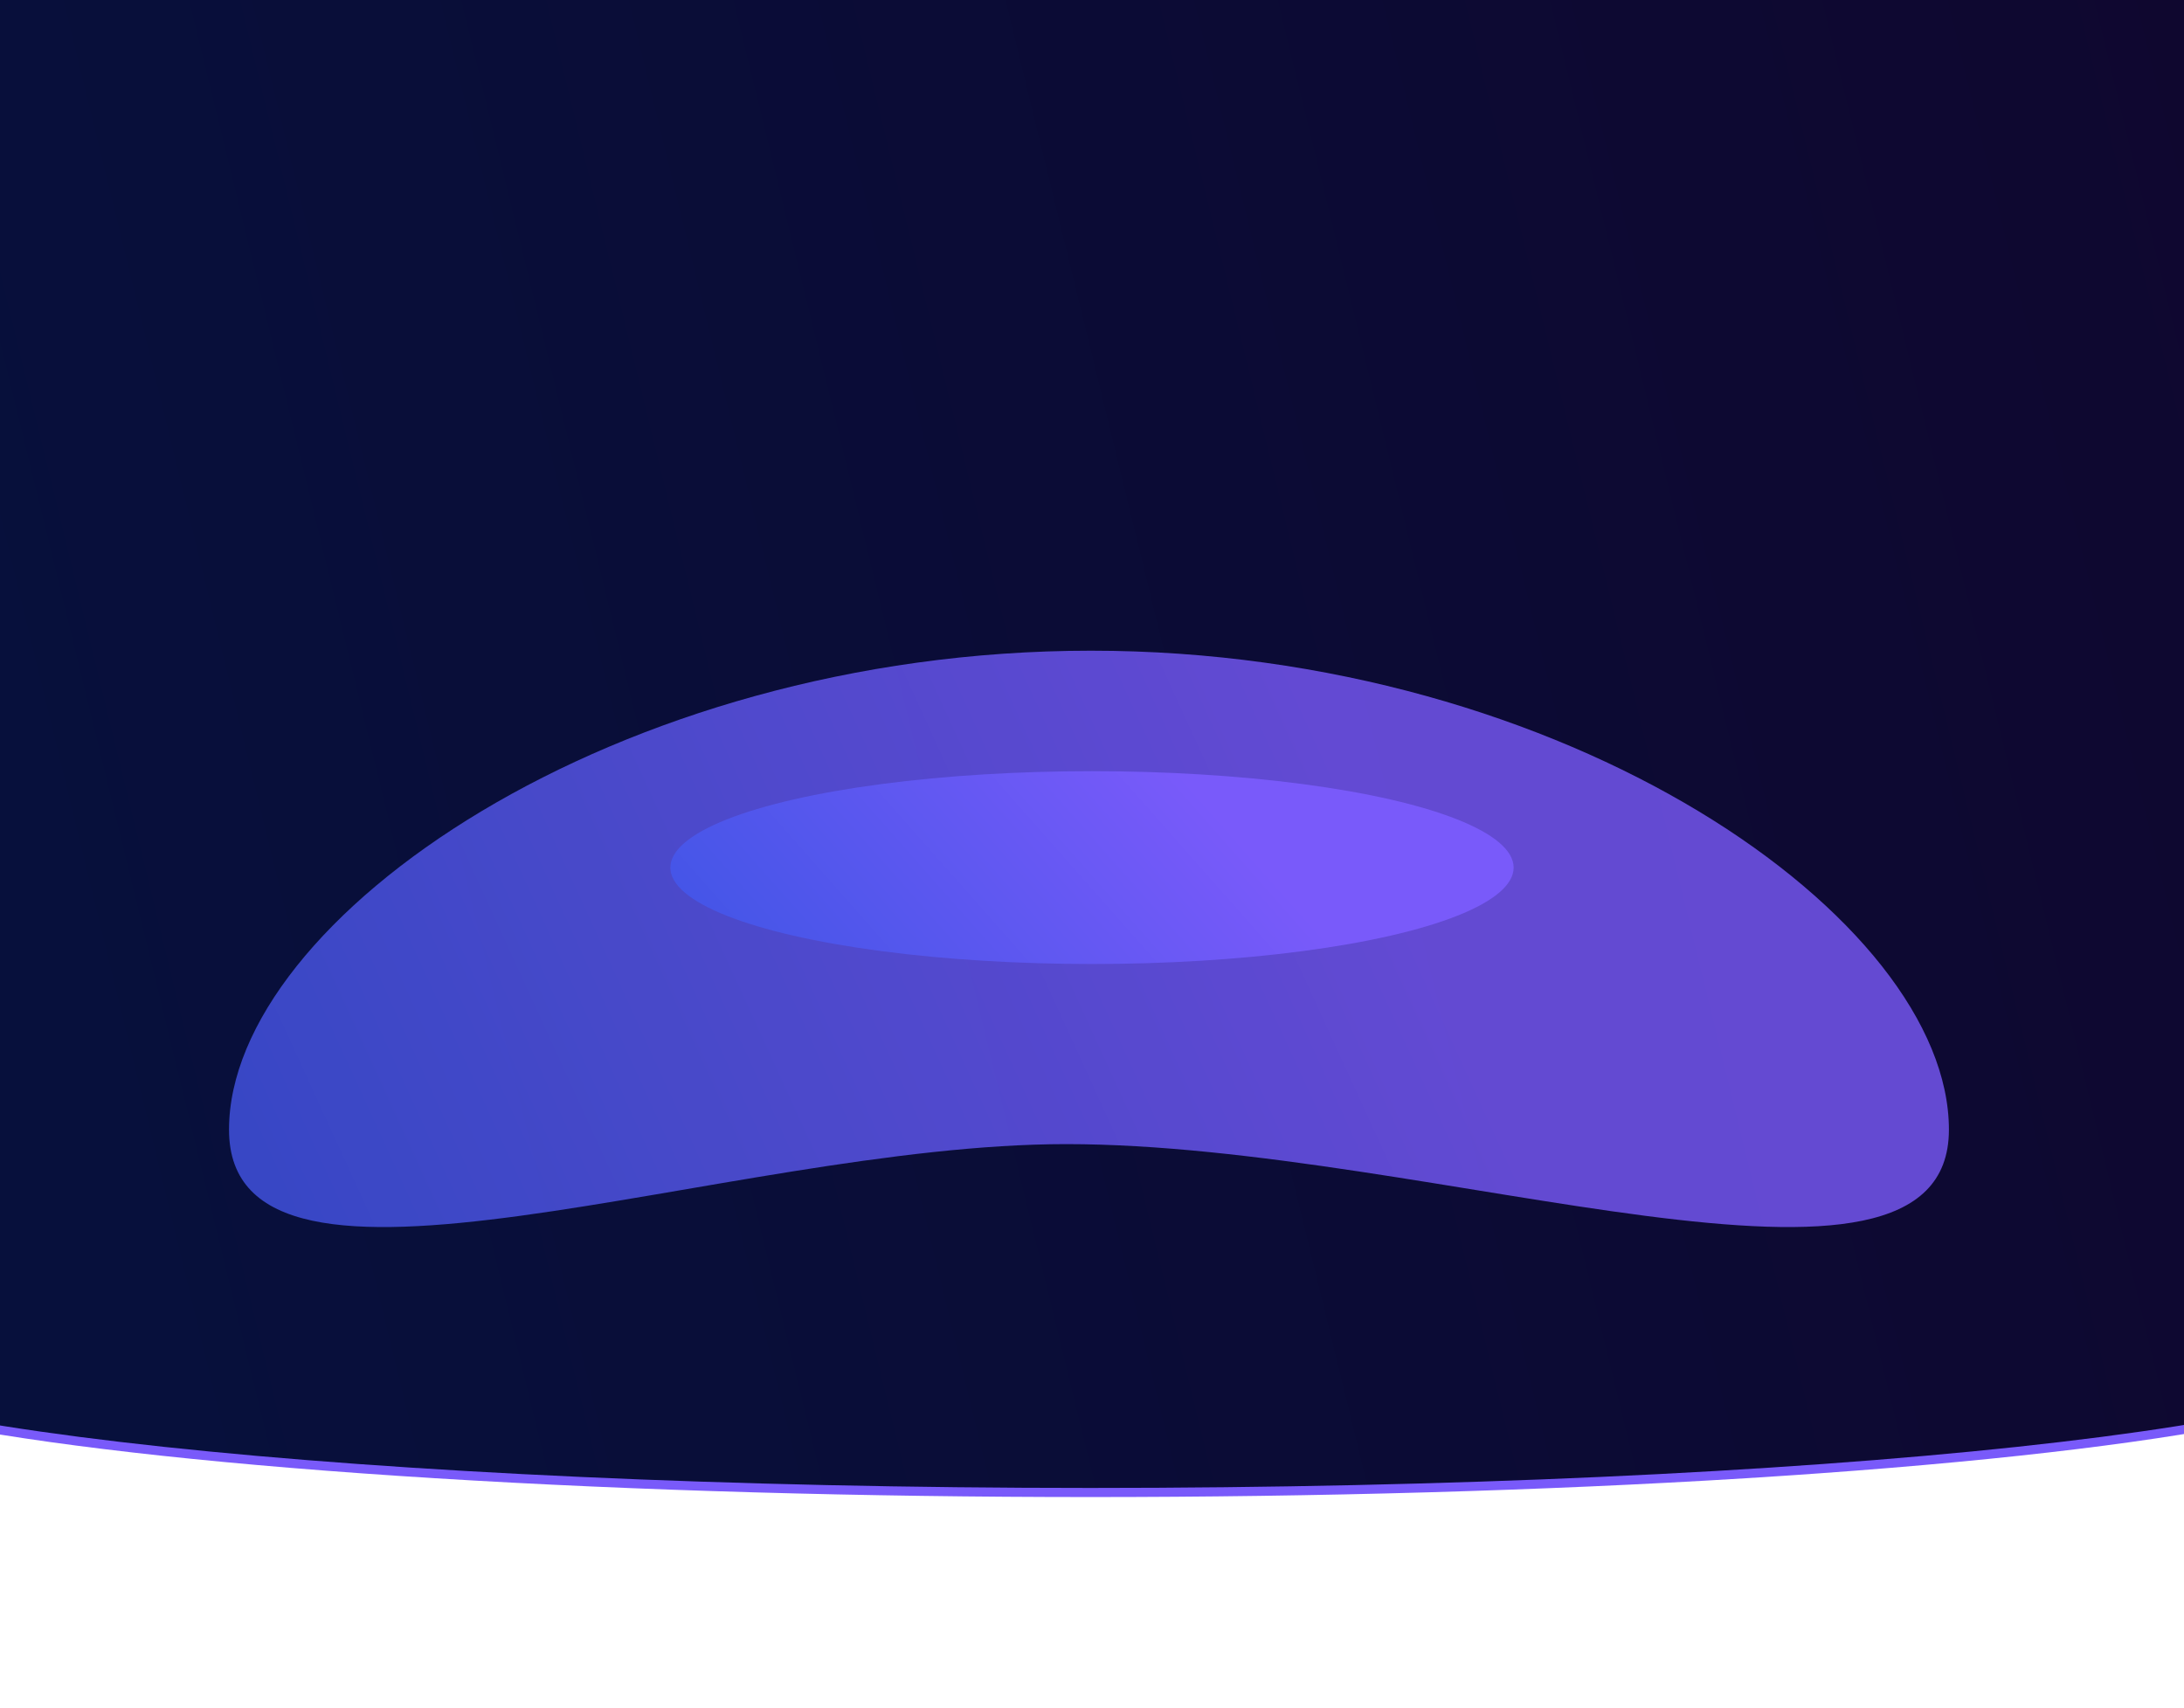
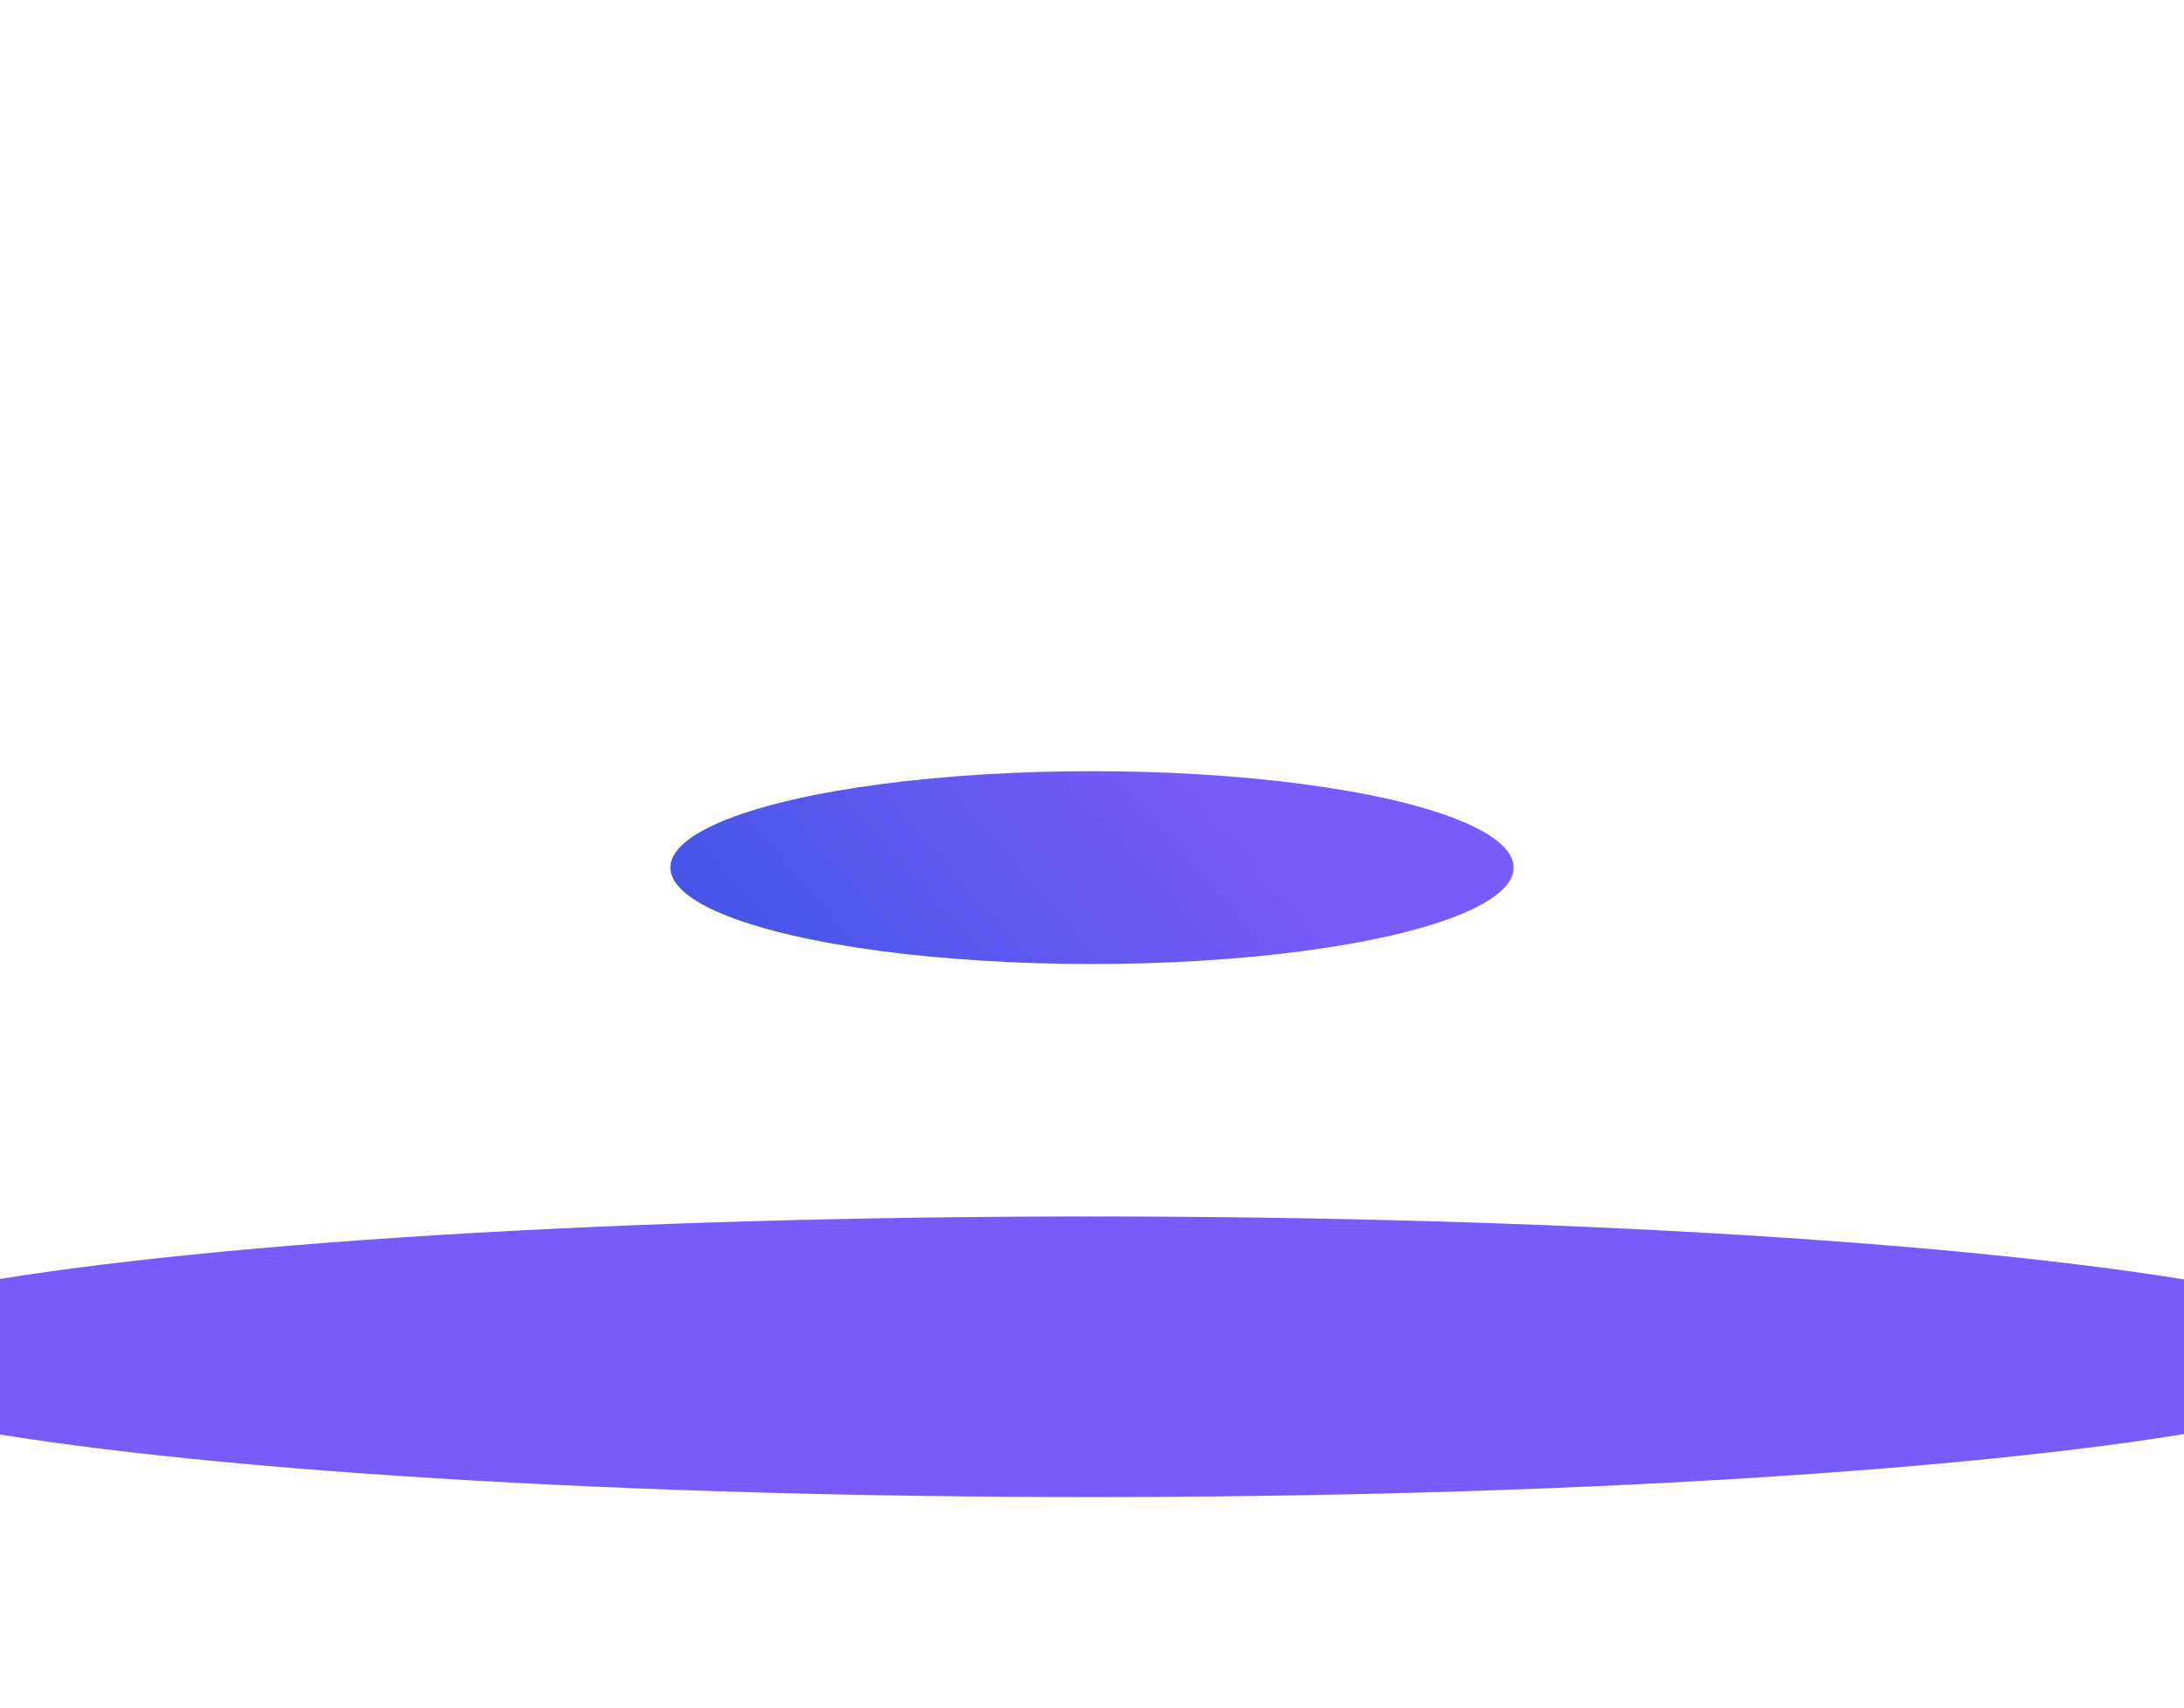
<svg xmlns="http://www.w3.org/2000/svg" width="1440" height="1126" fill="none">
  <g clip-path="url(#a)">
    <g filter="url(#b)">
      <ellipse cx="719" cy="878.5" fill="#795AFA" rx="864" ry="92.5" />
    </g>
-     <path fill="url(#c)" fill-rule="evenodd" d="M1440-124H0v961.19c-91.597 14.683-145 32.329-145 51.31 0 51.086 386.826 92.5 864 92.5 477.17 0 864-41.414 864-92.5 0-18.843-52.63-36.37-143-50.988V-124Z" clip-rule="evenodd" />
    <g filter="url(#d)" opacity=".8">
-       <path fill="url(#e)" d="M1285 744.789c0 138.693-340.382 9.523-582.017 9.523-223.432 0-551.983 129.17-551.983-9.523C151 606.095 405.214 429 719.365 429 1033.52 429 1285 606.095 1285 744.789Z" />
-     </g>
+       </g>
    <g filter="url(#f)">
      <ellipse cx="720" cy="572" fill="url(#g)" rx="278" ry="63.567" />
    </g>
  </g>
  <defs>
    <linearGradient id="c" x1="-29" x2="1495.54" y1="474.376" y2="102.982" gradientUnits="userSpaceOnUse">
      <stop stop-color="#07103C" />
      <stop offset="1" stop-color="#0F072F" />
    </linearGradient>
    <linearGradient id="e" x1="-505.175" x2="1334.05" y1="1605.52" y2="763.548" gradientUnits="userSpaceOnUse">
      <stop stop-color="#004FCF" />
      <stop offset=".85" stop-color="#795AFA" />
    </linearGradient>
    <linearGradient id="g" x1="121.307" x2="731.705" y1="811.697" y2="272.181" gradientUnits="userSpaceOnUse">
      <stop stop-color="#004FCF" />
      <stop offset=".85" stop-color="#795AFA" />
    </linearGradient>
    <filter id="b" width="1928" height="385" x="-245" y="694" color-interpolation-filters="sRGB" filterUnits="userSpaceOnUse">
      <feFlood flood-opacity="0" result="BackgroundImageFix" />
      <feColorMatrix in="SourceAlpha" result="hardAlpha" values="0 0 0 0 0 0 0 0 0 0 0 0 0 0 0 0 0 0 127 0" />
      <feOffset dy="8" />
      <feGaussianBlur stdDeviation="50" />
      <feComposite in2="hardAlpha" operator="out" />
      <feColorMatrix values="0 0 0 0 0.475 0 0 0 0 0.353 0 0 0 0 0.98 0 0 0 0.8 0" />
      <feBlend in2="BackgroundImageFix" result="effect1_dropShadow_1934_97484" />
      <feColorMatrix in="SourceAlpha" result="hardAlpha" values="0 0 0 0 0 0 0 0 0 0 0 0 0 0 0 0 0 0 127 0" />
      <feOffset dy="8" />
      <feGaussianBlur stdDeviation="25" />
      <feComposite in2="hardAlpha" operator="out" />
      <feColorMatrix values="0 0 0 0 0 0 0 0 0 0.31 0 0 0 0 0.812 0 0 0 0.4 0" />
      <feBlend in2="effect1_dropShadow_1934_97484" result="effect2_dropShadow_1934_97484" />
      <feBlend in="SourceGraphic" in2="effect2_dropShadow_1934_97484" result="shape" />
    </filter>
    <filter id="d" width="1734" height="980" x="-149" y="129" color-interpolation-filters="sRGB" filterUnits="userSpaceOnUse">
      <feFlood flood-opacity="0" result="BackgroundImageFix" />
      <feBlend in="SourceGraphic" in2="BackgroundImageFix" result="shape" />
      <feGaussianBlur result="effect1_foregroundBlur_1934_97484" stdDeviation="150" />
    </filter>
    <filter id="f" width="822.956" height="394.09" x="308.522" y="374.955" color-interpolation-filters="sRGB" filterUnits="userSpaceOnUse">
      <feFlood flood-opacity="0" result="BackgroundImageFix" />
      <feBlend in="SourceGraphic" in2="BackgroundImageFix" result="shape" />
      <feGaussianBlur result="effect1_foregroundBlur_1934_97484" stdDeviation="66.739" />
    </filter>
    <clipPath id="a">
      <path fill="#fff" d="M0 0h1440v1126H0z" />
    </clipPath>
  </defs>
</svg>